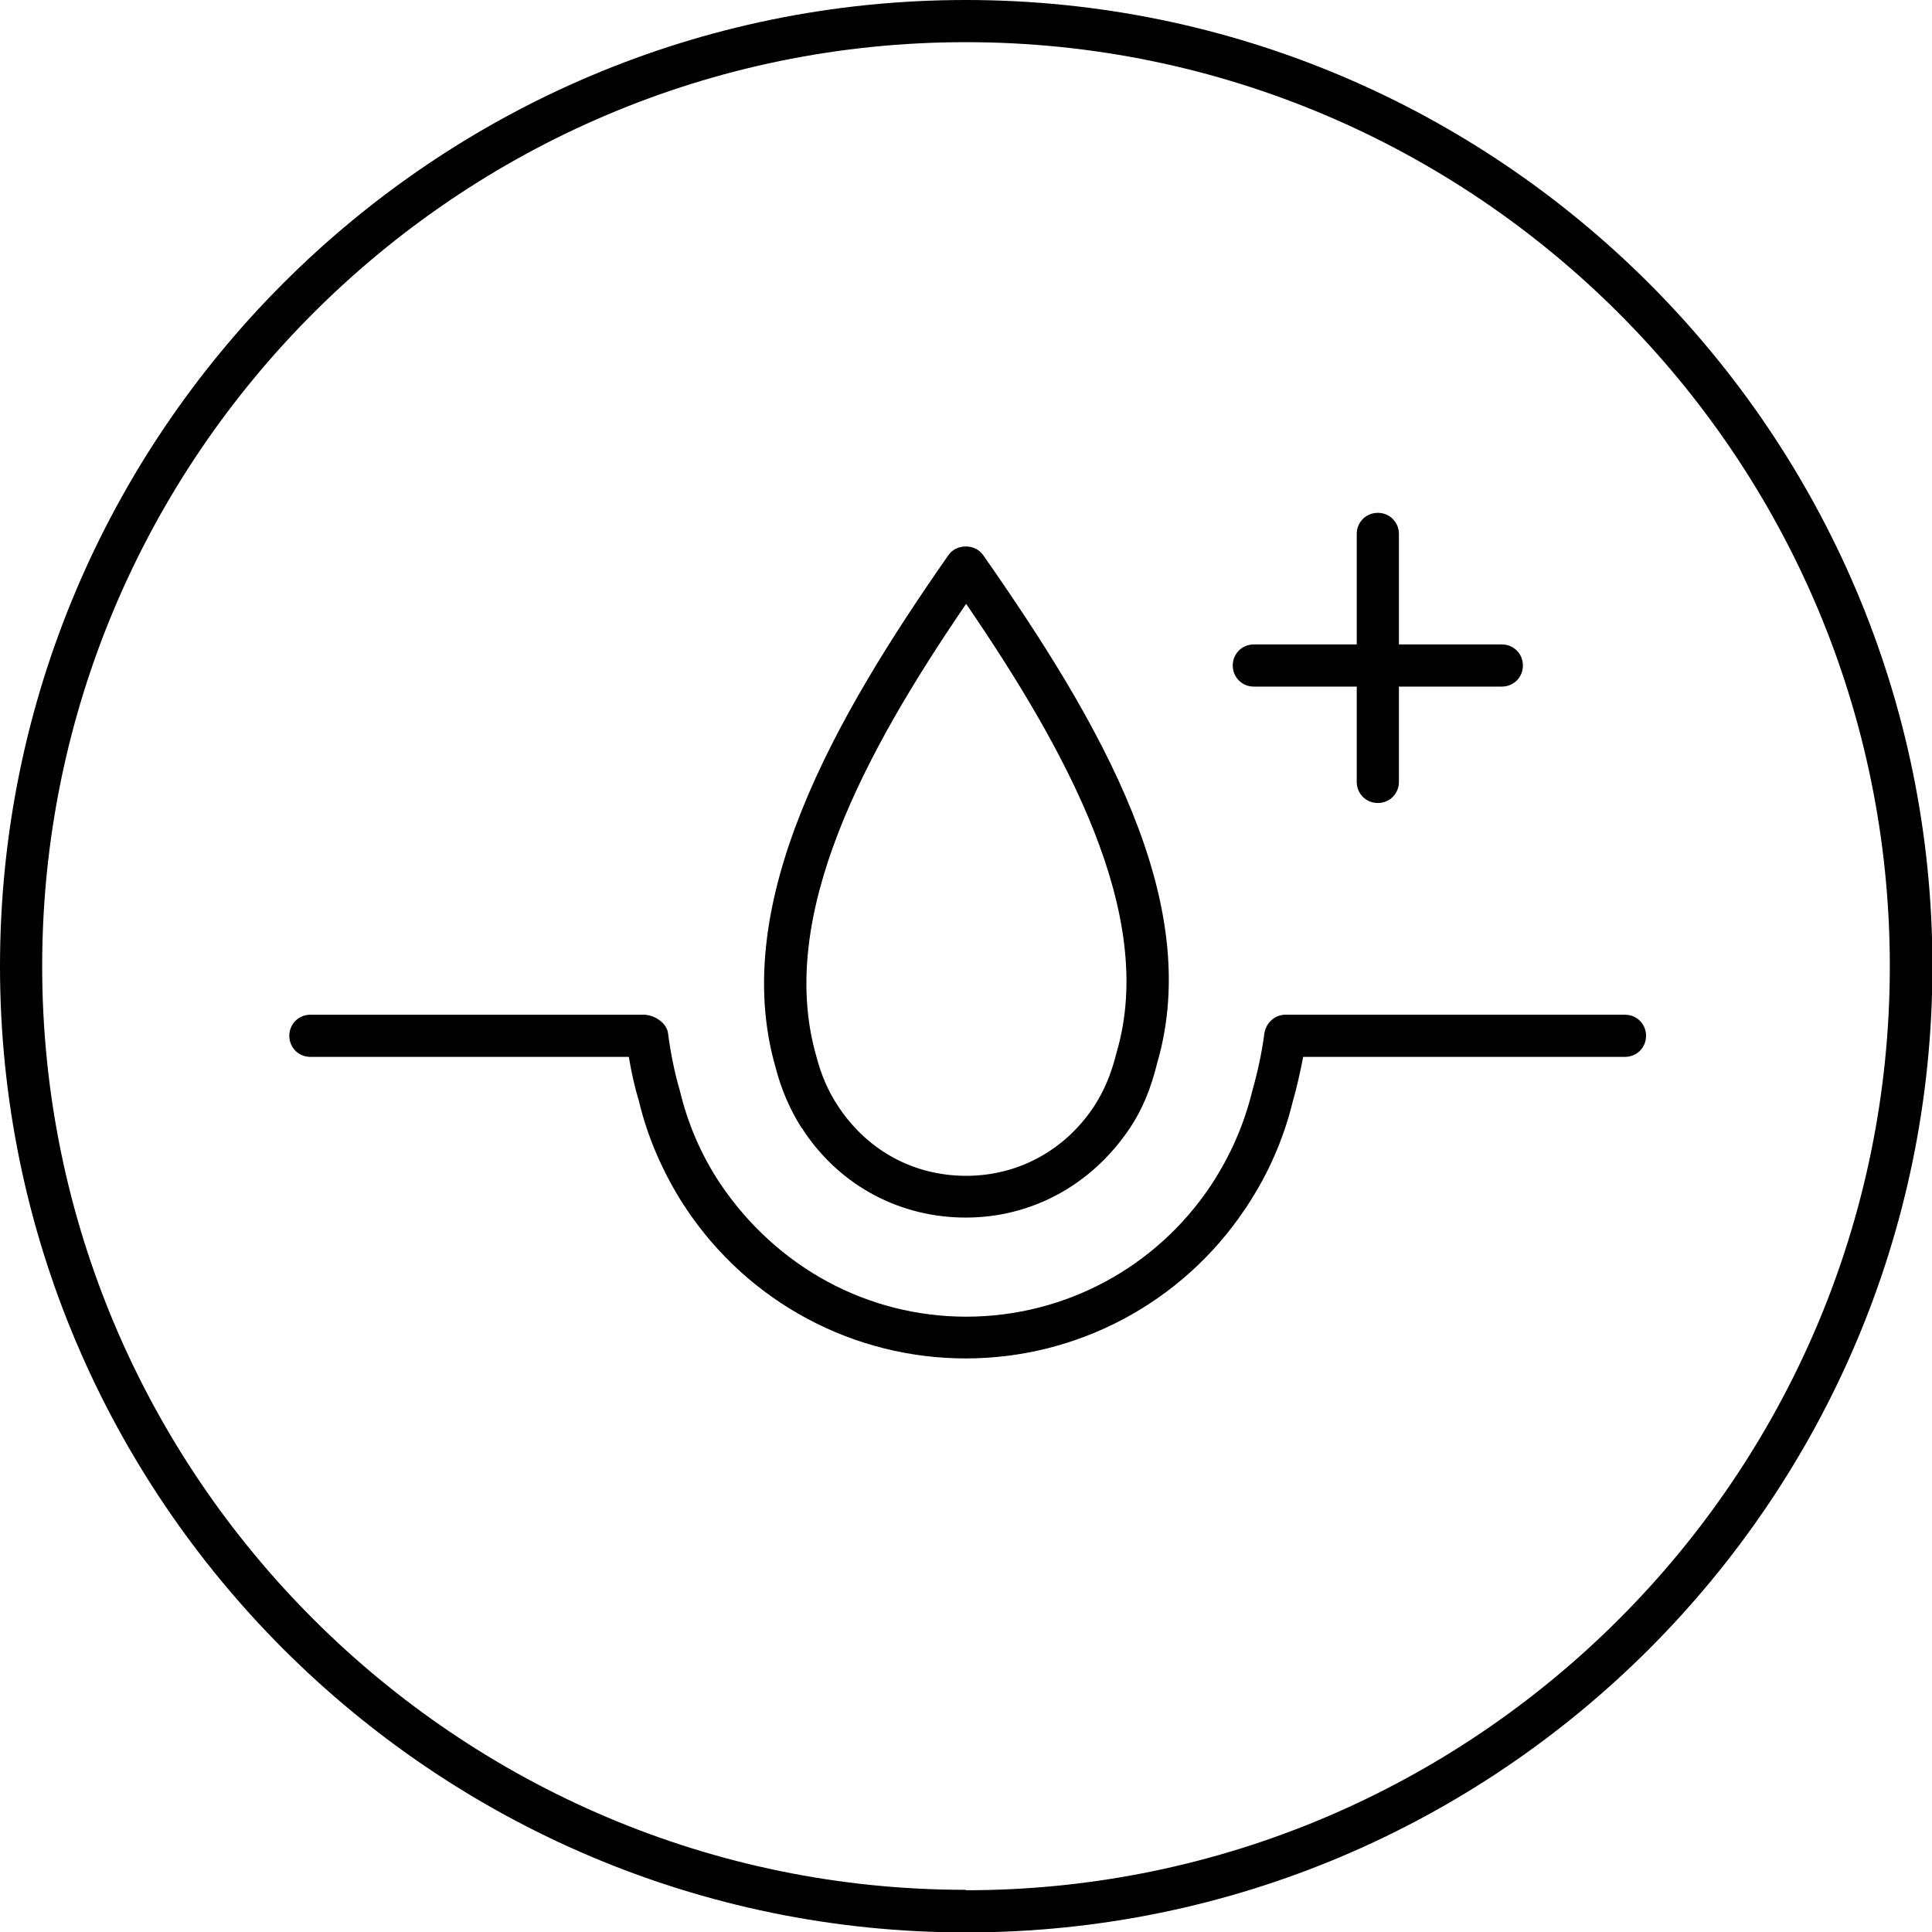
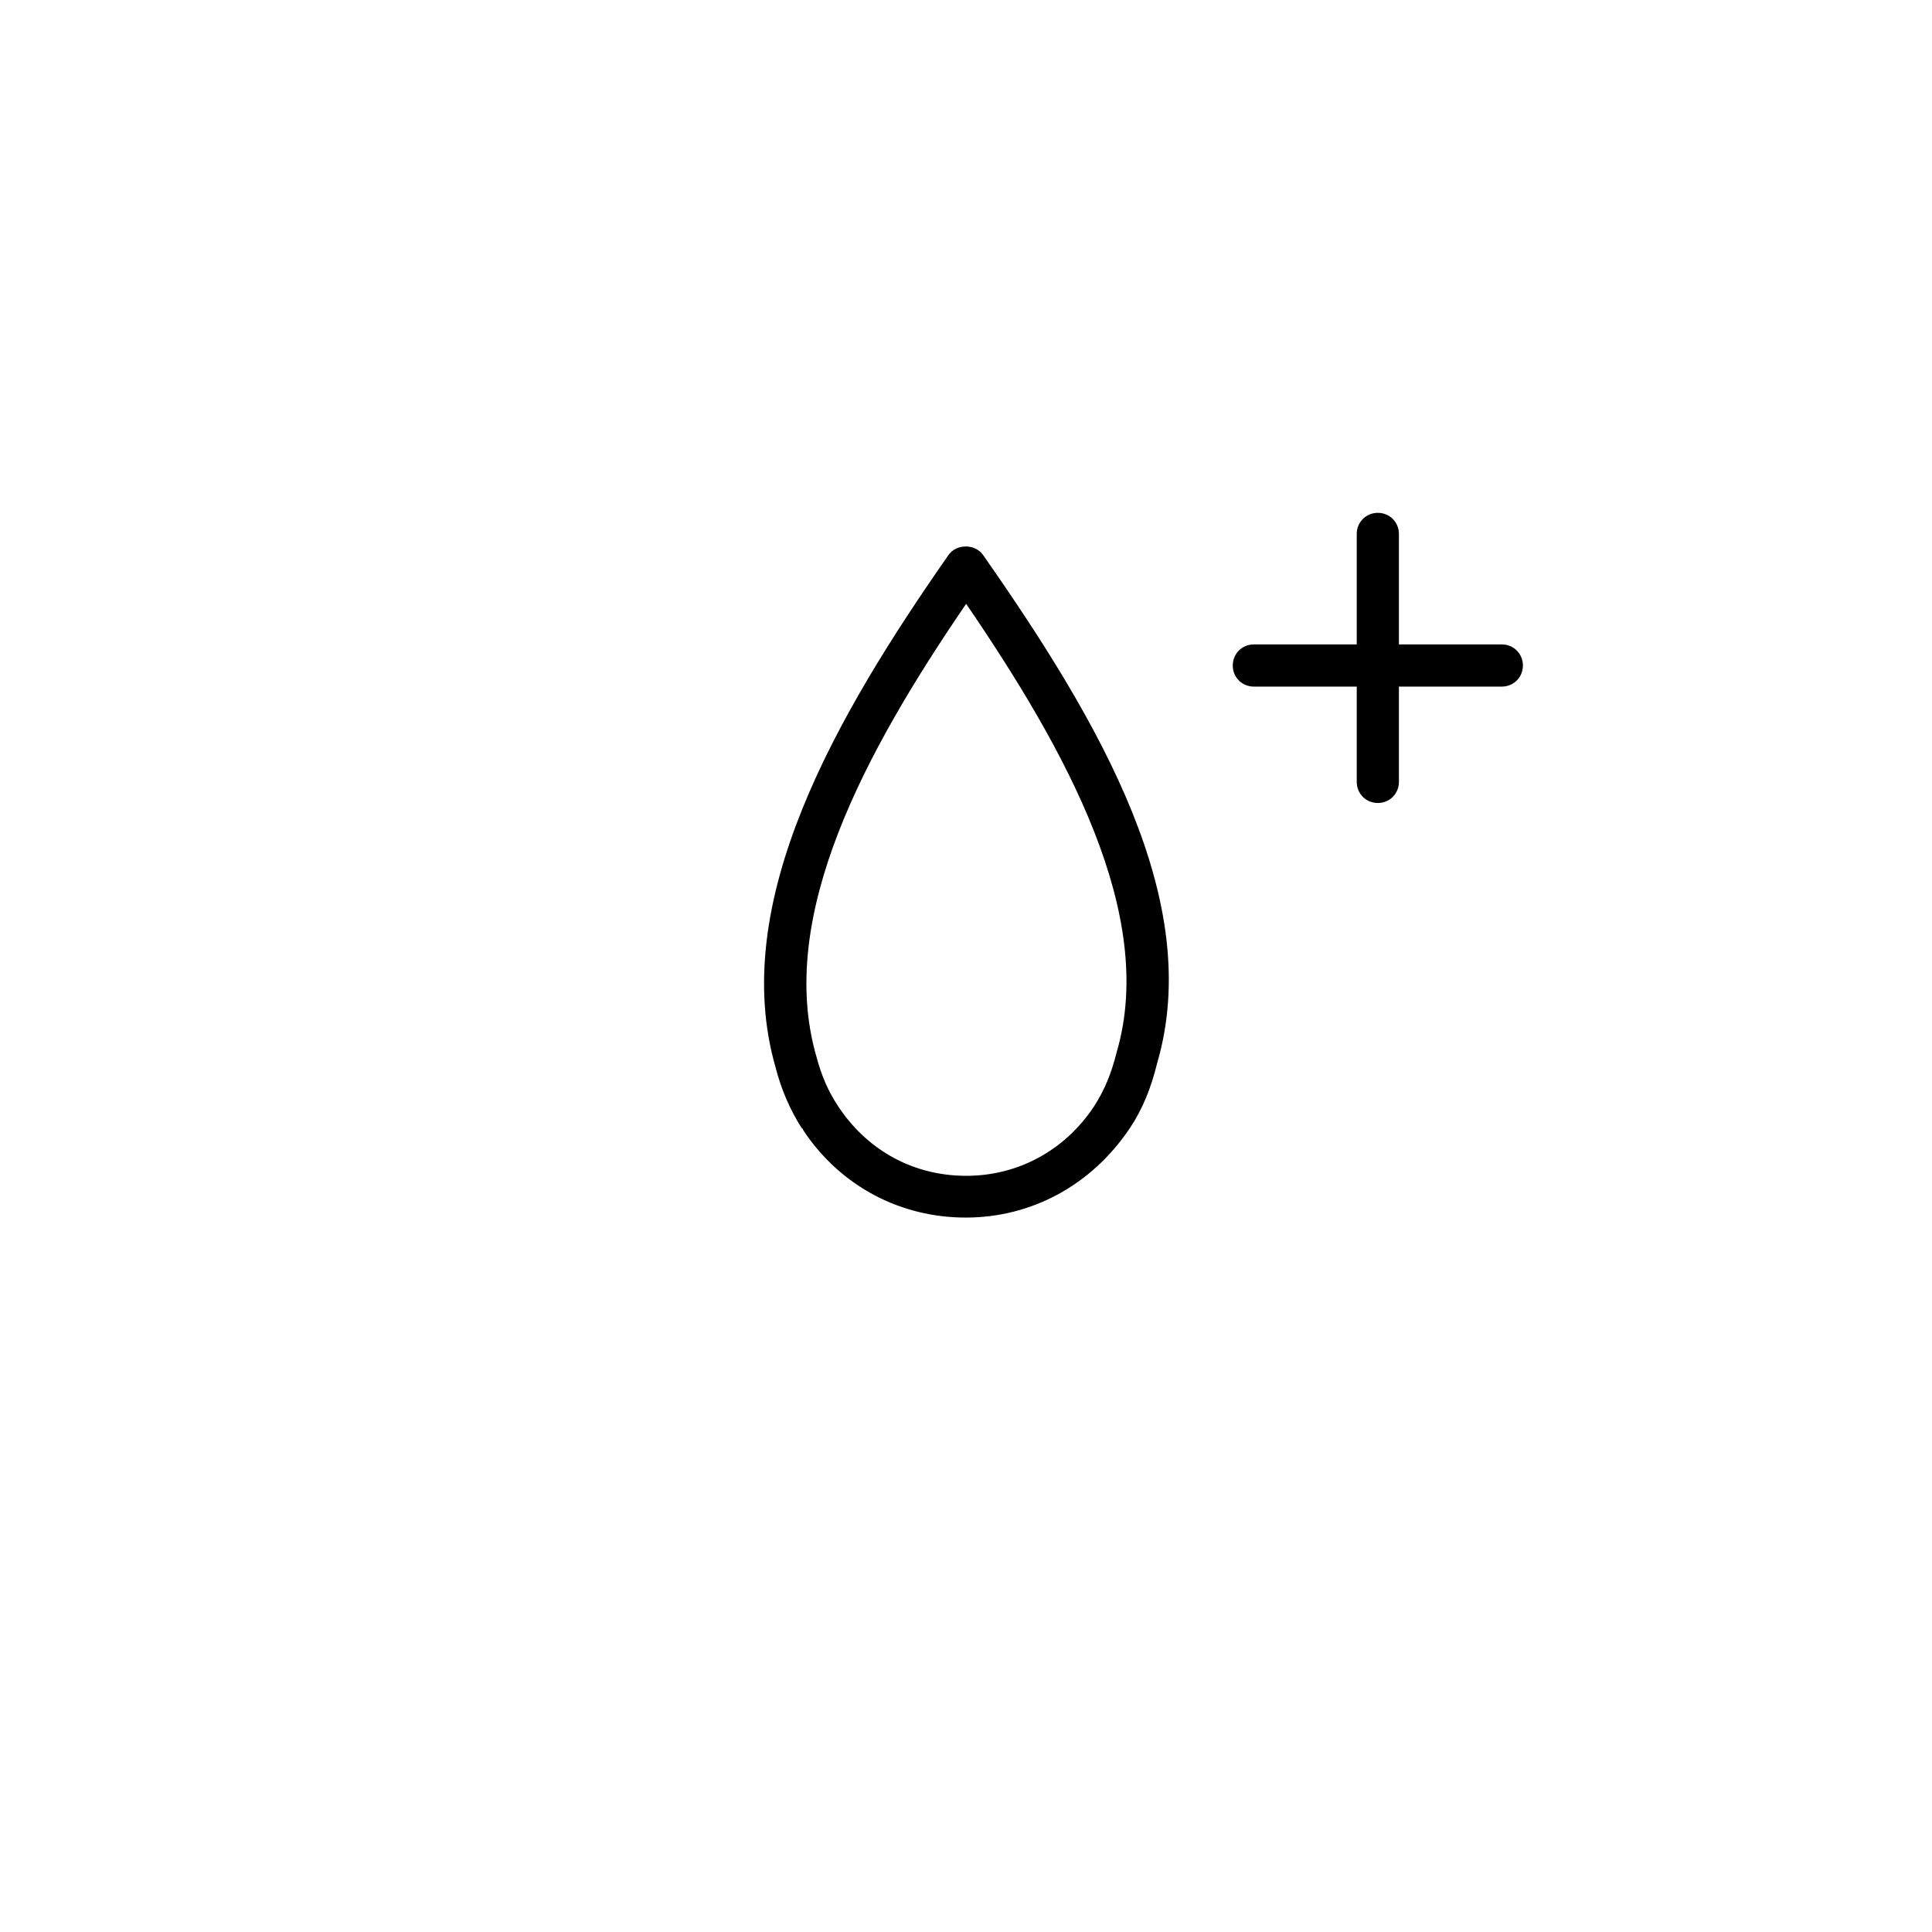
<svg xmlns="http://www.w3.org/2000/svg" id="Layer_1" data-name="Layer 1" viewBox="0 0 45.81 45.81">
-   <path d="M22.9,0C10.27,0,0,10.28,0,22.91s10.28,22.91,22.91,22.91,22.91-10.28,22.91-22.91S35.54,0,22.9,0ZM22.9,44.81C10.83,44.81,1,34.98,1,22.91S10.83,1,22.9,1s21.91,9.83,21.91,21.91-9.83,21.91-21.91,21.91Z" />
-   <path d="M38.54,24.06h-8.06c-.25,0-.46.19-.5.44-.06.46-.16.92-.29,1.38-.19.77-.5,1.5-.98,2.23-1.3,1.95-3.47,3.11-5.8,3.11s-4.5-1.16-5.85-3.18c-.44-.67-.75-1.39-.94-2.18-.13-.44-.22-.9-.28-1.36-.03-.25-.33-.44-.58-.44h-7.9c-.28,0-.5.22-.5.5s.22.5.5.5h7.55c.06.36.14.72.24,1.05.21.88.58,1.71,1.06,2.46,0,0,.06.08.06.09,1.49,2.23,3.97,3.55,6.63,3.55s5.14-1.33,6.62-3.54c0,0,.06-.08.06-.09.5-.76.86-1.59,1.07-2.45.1-.35.18-.71.25-1.07h7.63c.28,0,.5-.22.5-.5s-.22-.5-.5-.5Z" />
  <path d="M19.02,26.75l.06.1c.88,1.29,2.28,2.02,3.82,2.02s2.97-.75,3.89-2.12c.3-.45.5-.94.65-1.55,1.11-3.82-1.33-8.04-4.13-12.04-.19-.27-.63-.27-.82,0-2.66,3.81-5.23,8.23-4.1,12.15.13.51.34,1,.62,1.44ZM22.91,14.32c2.37,3.47,4.52,7.36,3.57,10.62-.13.52-.29.91-.55,1.31-.69,1.03-1.79,1.63-3.02,1.63s-2.3-.58-2.99-1.58l-.06-.09c-.23-.35-.39-.73-.5-1.15-.97-3.34,1.17-7.26,3.54-10.73Z" />
  <path d="M29.73,16.28h2.44v2.26c0,.28.22.5.5.5s.5-.22.5-.5v-2.26h2.44c.28,0,.5-.22.5-.5s-.22-.5-.5-.5h-2.44v-2.62c0-.28-.22-.5-.5-.5s-.5.22-.5.5v2.62h-2.44c-.28,0-.5.22-.5.5s.22.5.5.5Z" />
</svg>